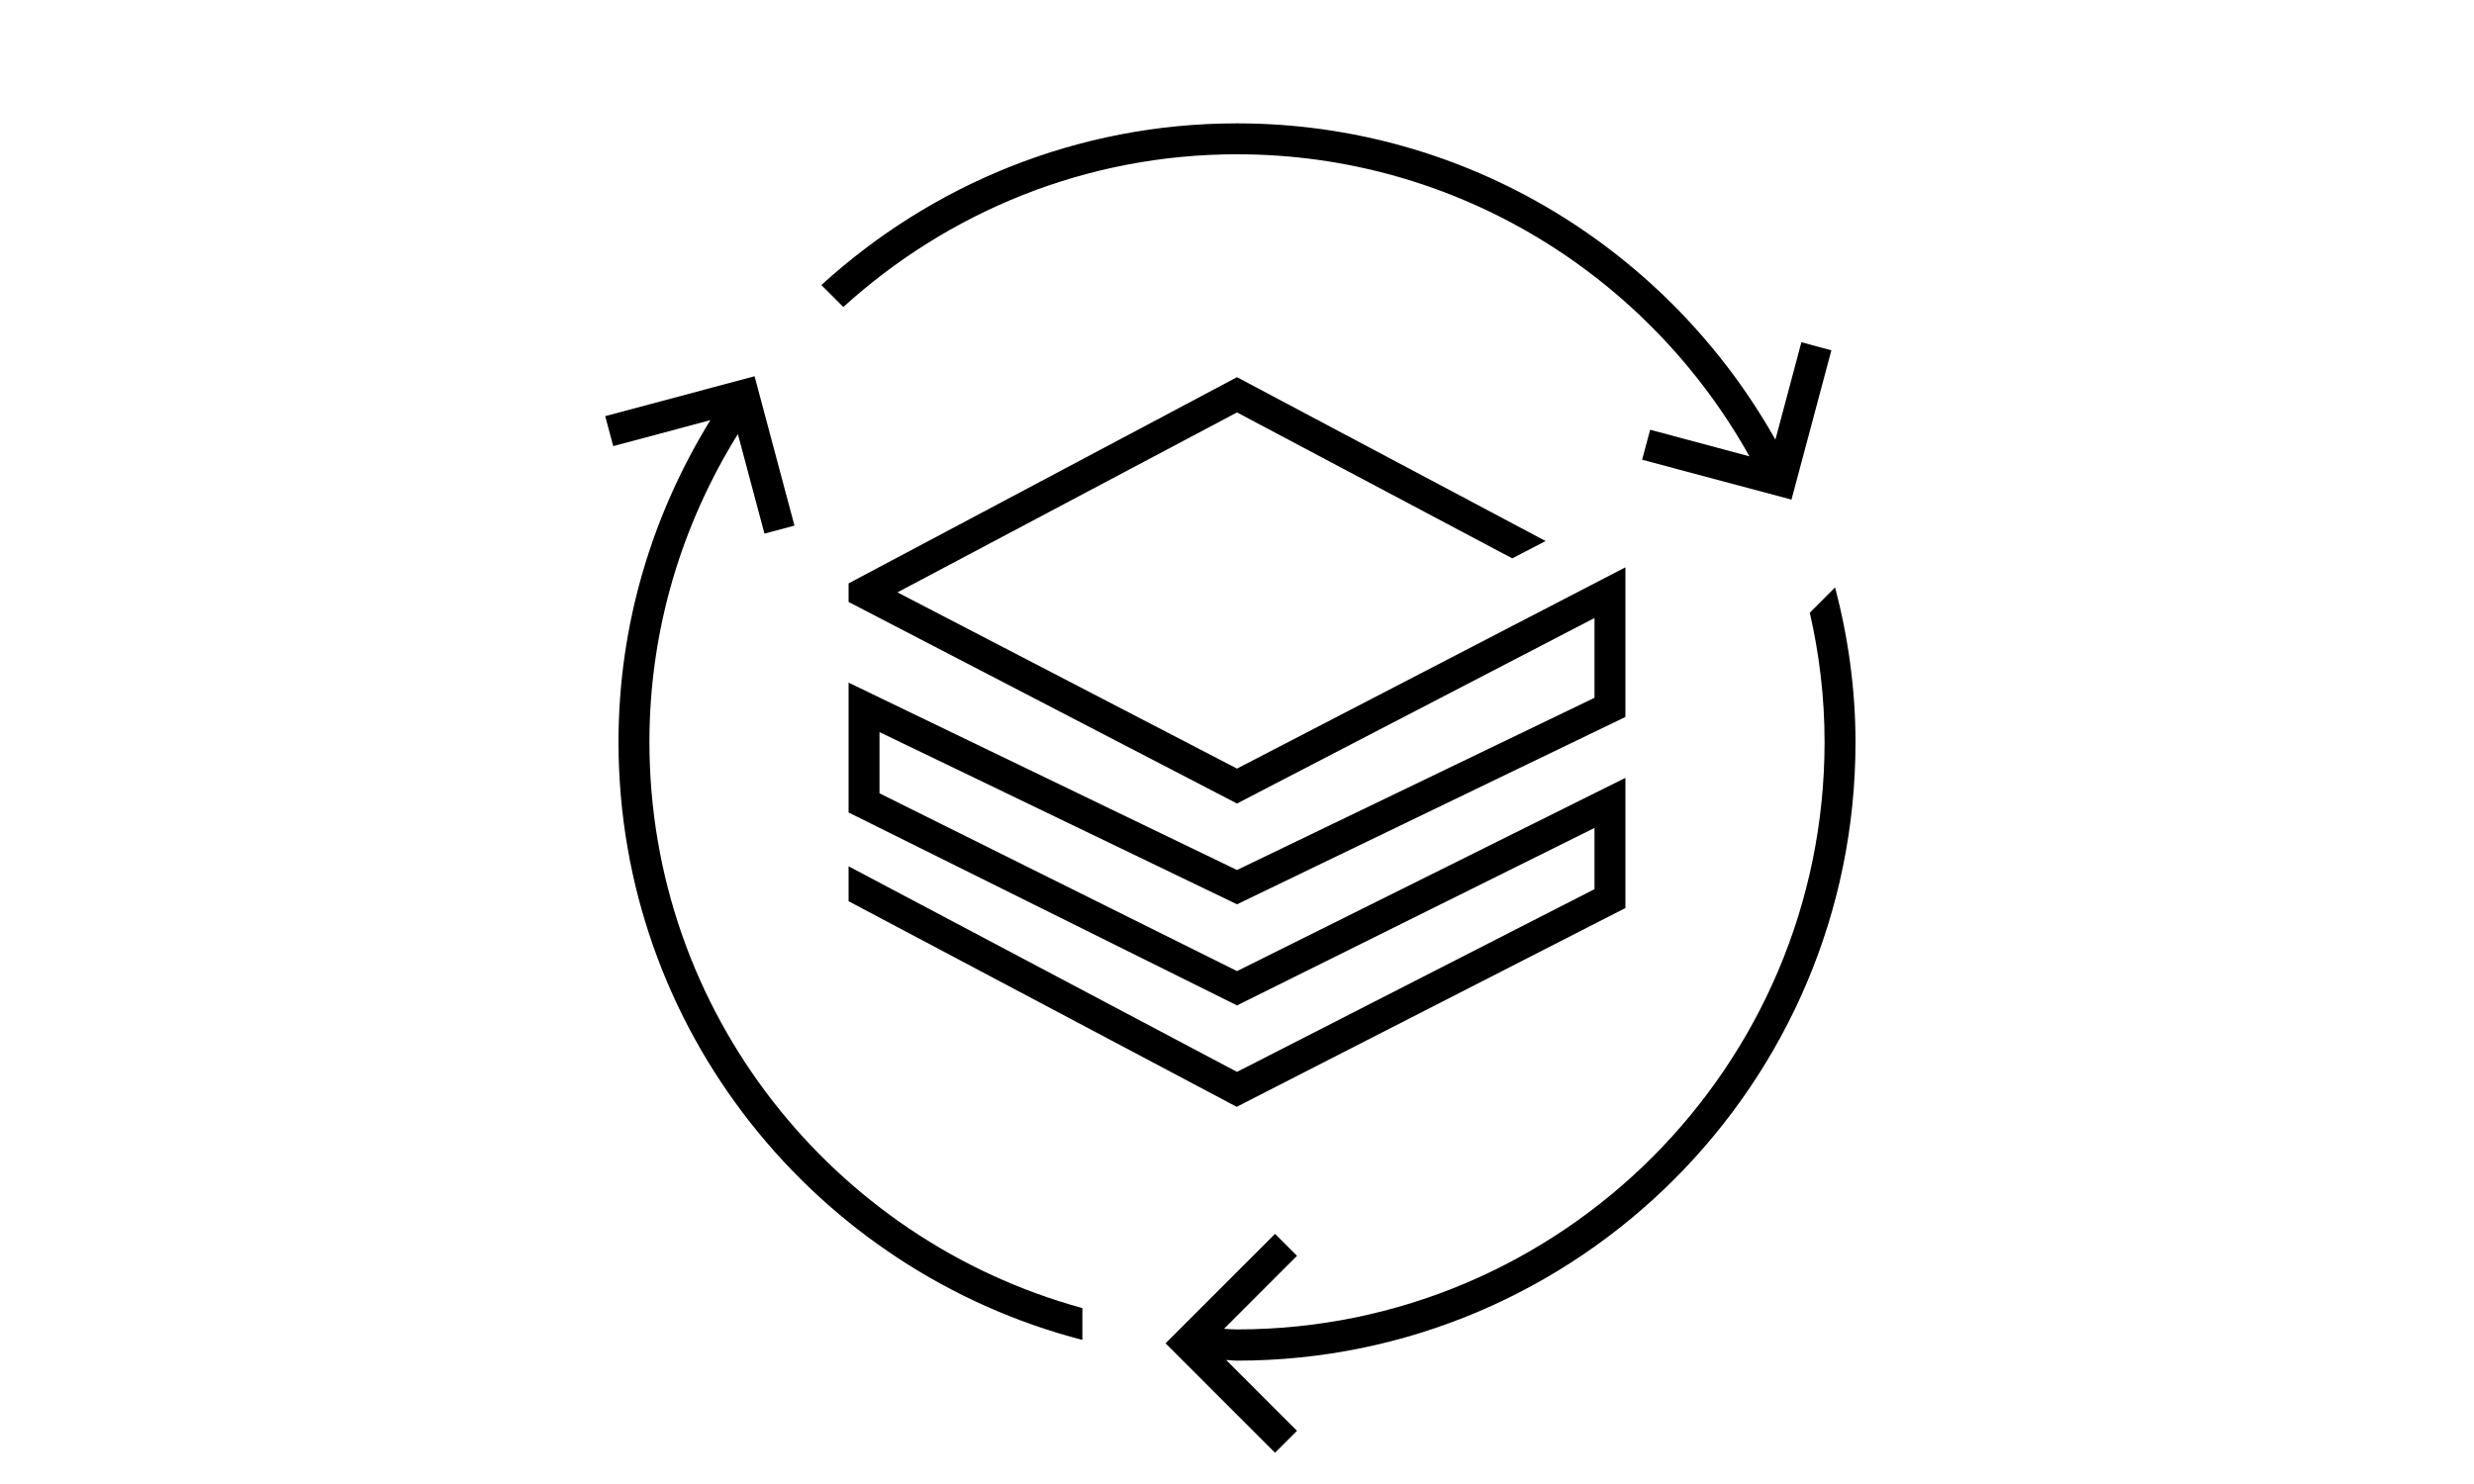
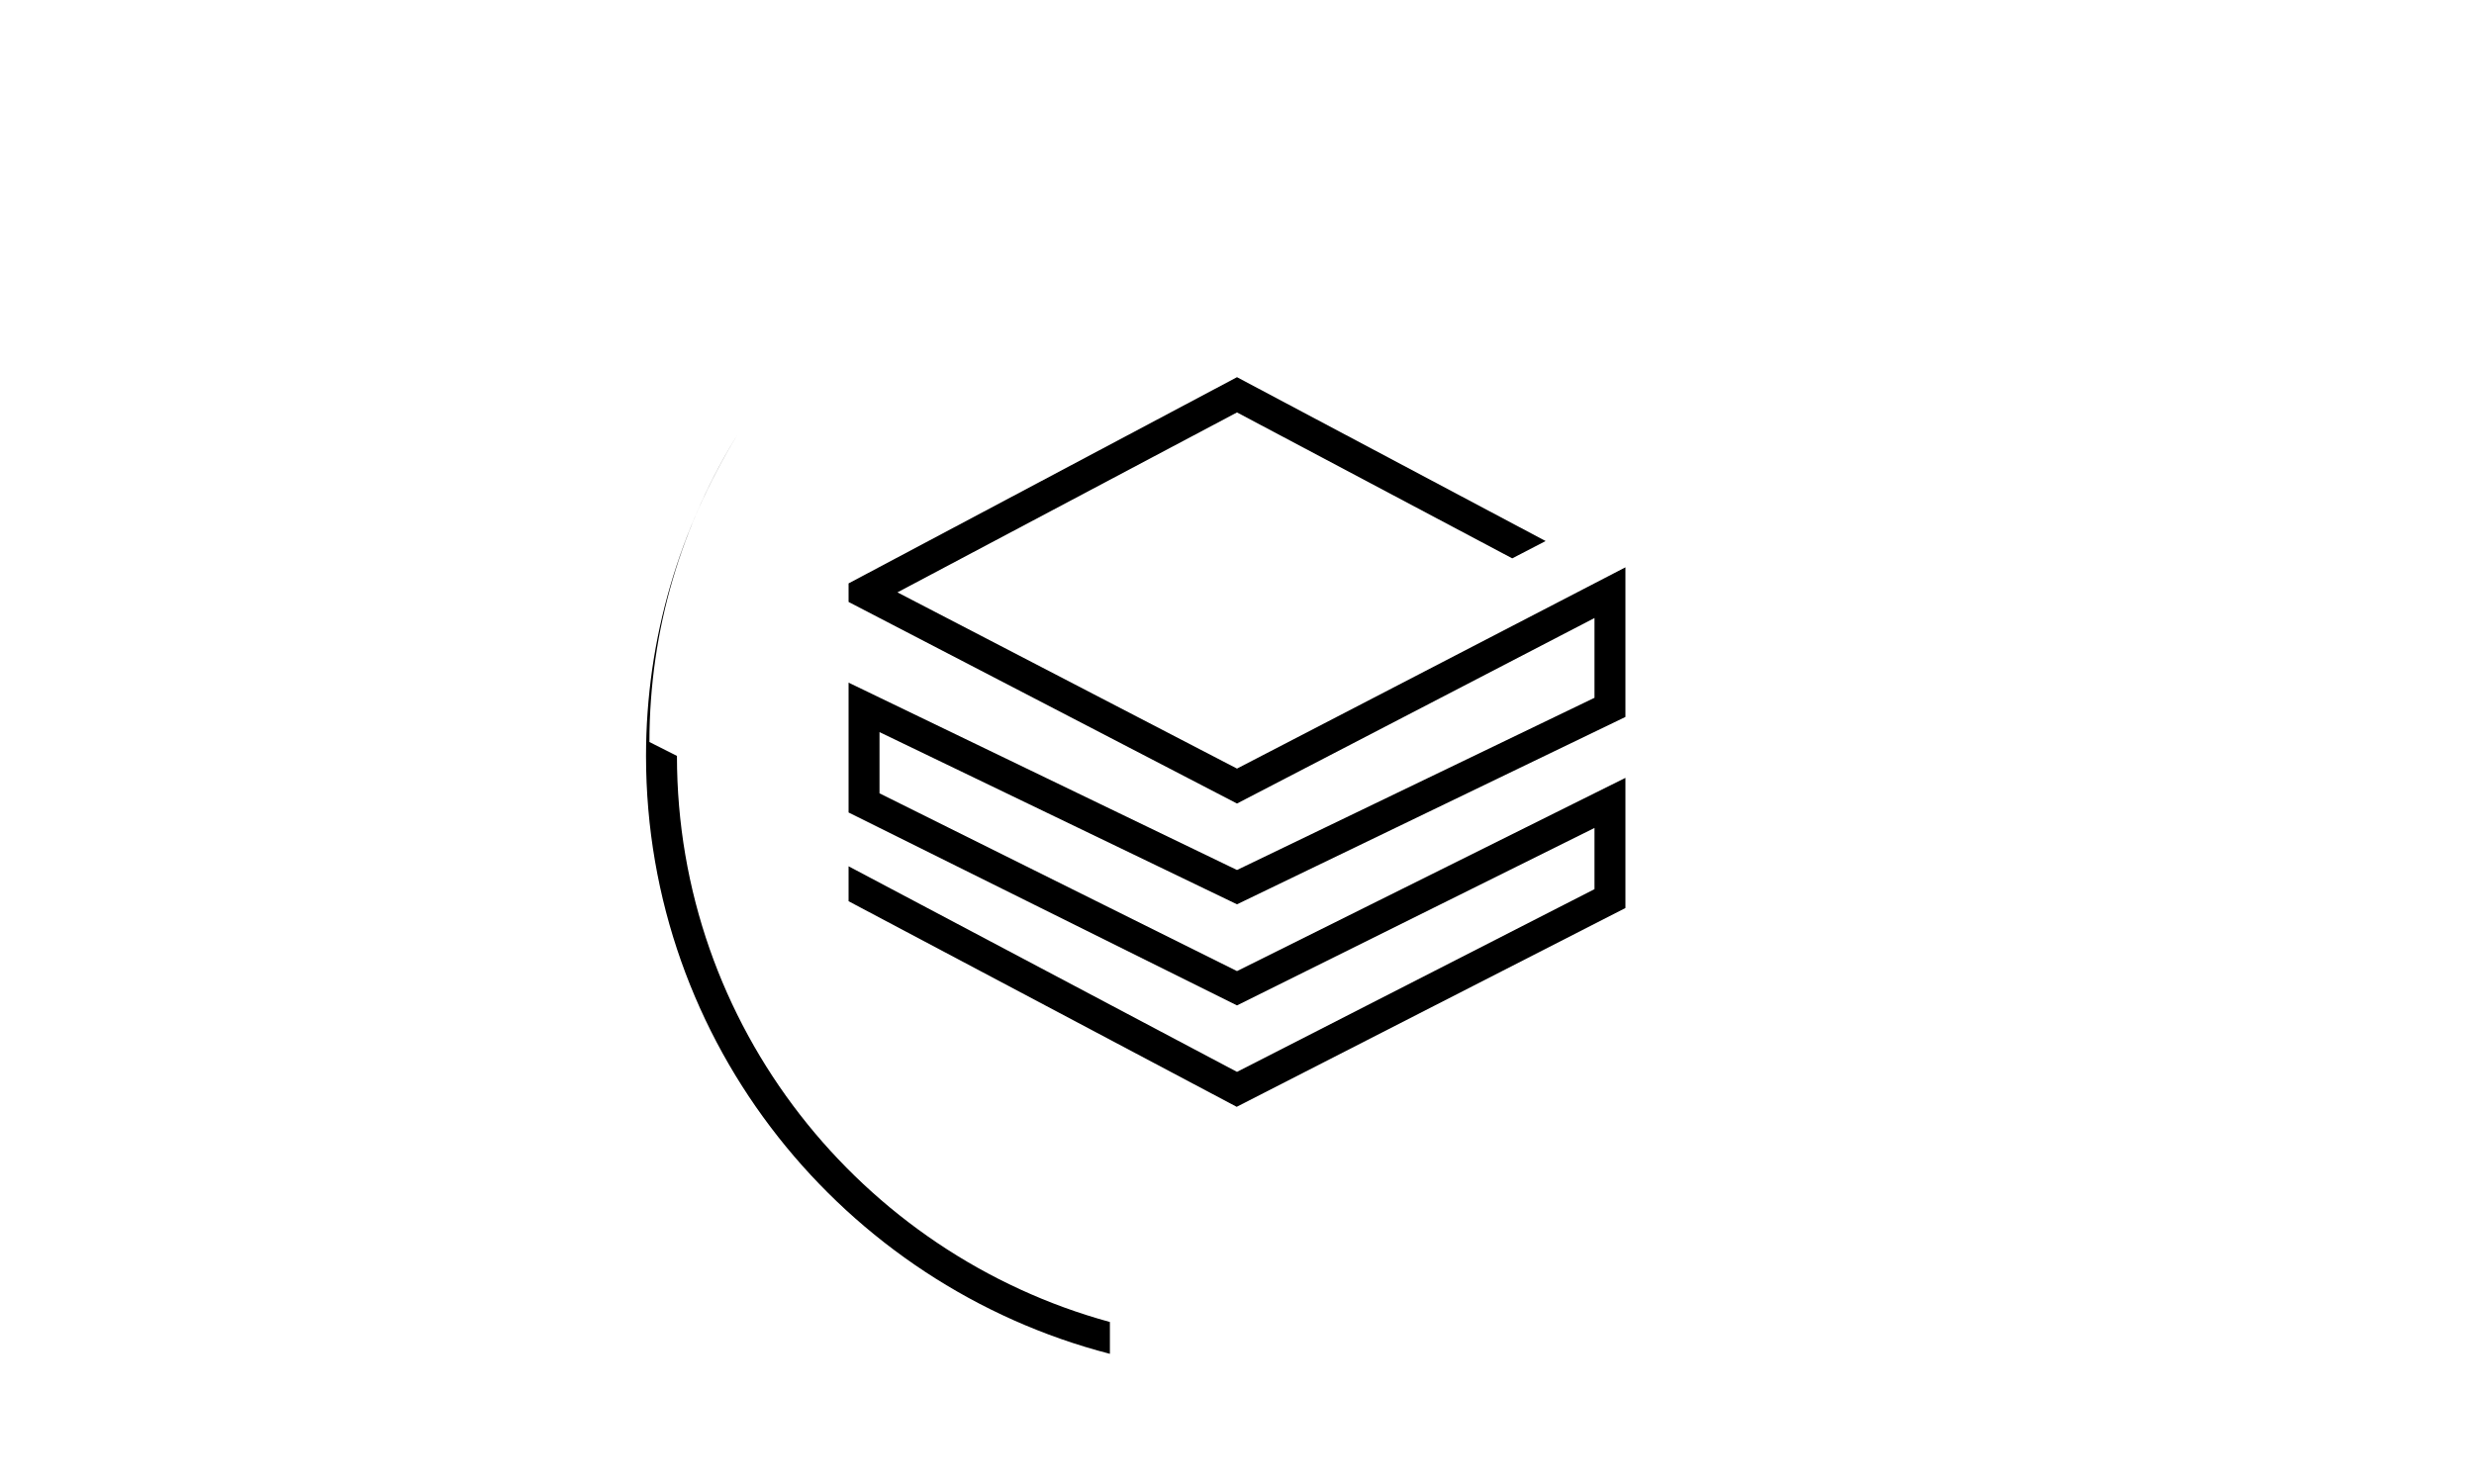
<svg xmlns="http://www.w3.org/2000/svg" viewBox="0 0 48 48" id="Icons" width="80">
  <defs>
    <style>.cls-1{fill:#000;stroke-width:0px;}</style>
  </defs>
-   <path d="M37.1,14.87l4.83,1.29,1.29-4.83-.97-.26-.84,3.15c-3.43-6.09-9.94-10.23-17.41-10.23-5.18,0-9.89,1.99-13.44,5.23l.71.71c3.37-3.06,7.83-4.94,12.73-4.94,7.12,0,13.32,3.95,16.57,9.77l-3.21-.86-.26.97Z" class="cls-1" />
-   <path d="M5,24c0-3.66,1.06-7.06,2.86-9.96l.86,3.22.97-.26-1.29-4.83-4.83,1.29.26.97,3.14-.84c-1.87,3.04-2.97,6.59-2.97,10.41,0,9.3,6.39,17.11,15,19.34v-1.03c-8.05-2.2-14-9.57-14-18.31Z" class="cls-1" />
-   <path d="M42.52,19.81c.31,1.35.48,2.75.48,4.19,0,10.48-8.52,19-19,19-.14,0-.28-.01-.42-.02l2.36-2.36-.71-.71-3.54,3.54,3.54,3.54.71-.71-2.29-2.29c.12,0,.23.02.35.02,11.03,0,20-8.97,20-20,0-1.73-.24-3.41-.66-5.01l-.82.82Z" class="cls-1" />
+   <path d="M5,24c0-3.66,1.06-7.06,2.86-9.96c-1.87,3.04-2.97,6.59-2.97,10.41,0,9.3,6.39,17.11,15,19.34v-1.03c-8.05-2.2-14-9.57-14-18.31Z" class="cls-1" />
  <polygon points="24 29.25 36.56 23.19 36.56 18.35 24 24.86 13.02 19.16 24 13.34 32.9 18.06 33.98 17.5 24 12.2 11.44 18.87 11.44 19.47 24 25.99 35.56 19.99 35.56 22.57 24 28.14 11.44 22.08 11.44 26.28 24 32.52 35.56 26.78 35.56 28.76 24 34.67 11.44 28.02 11.44 29.15 23.99 35.8 36.56 29.37 36.56 25.16 24 31.41 12.44 25.66 12.44 23.68 24 29.25" class="cls-1" />
</svg>